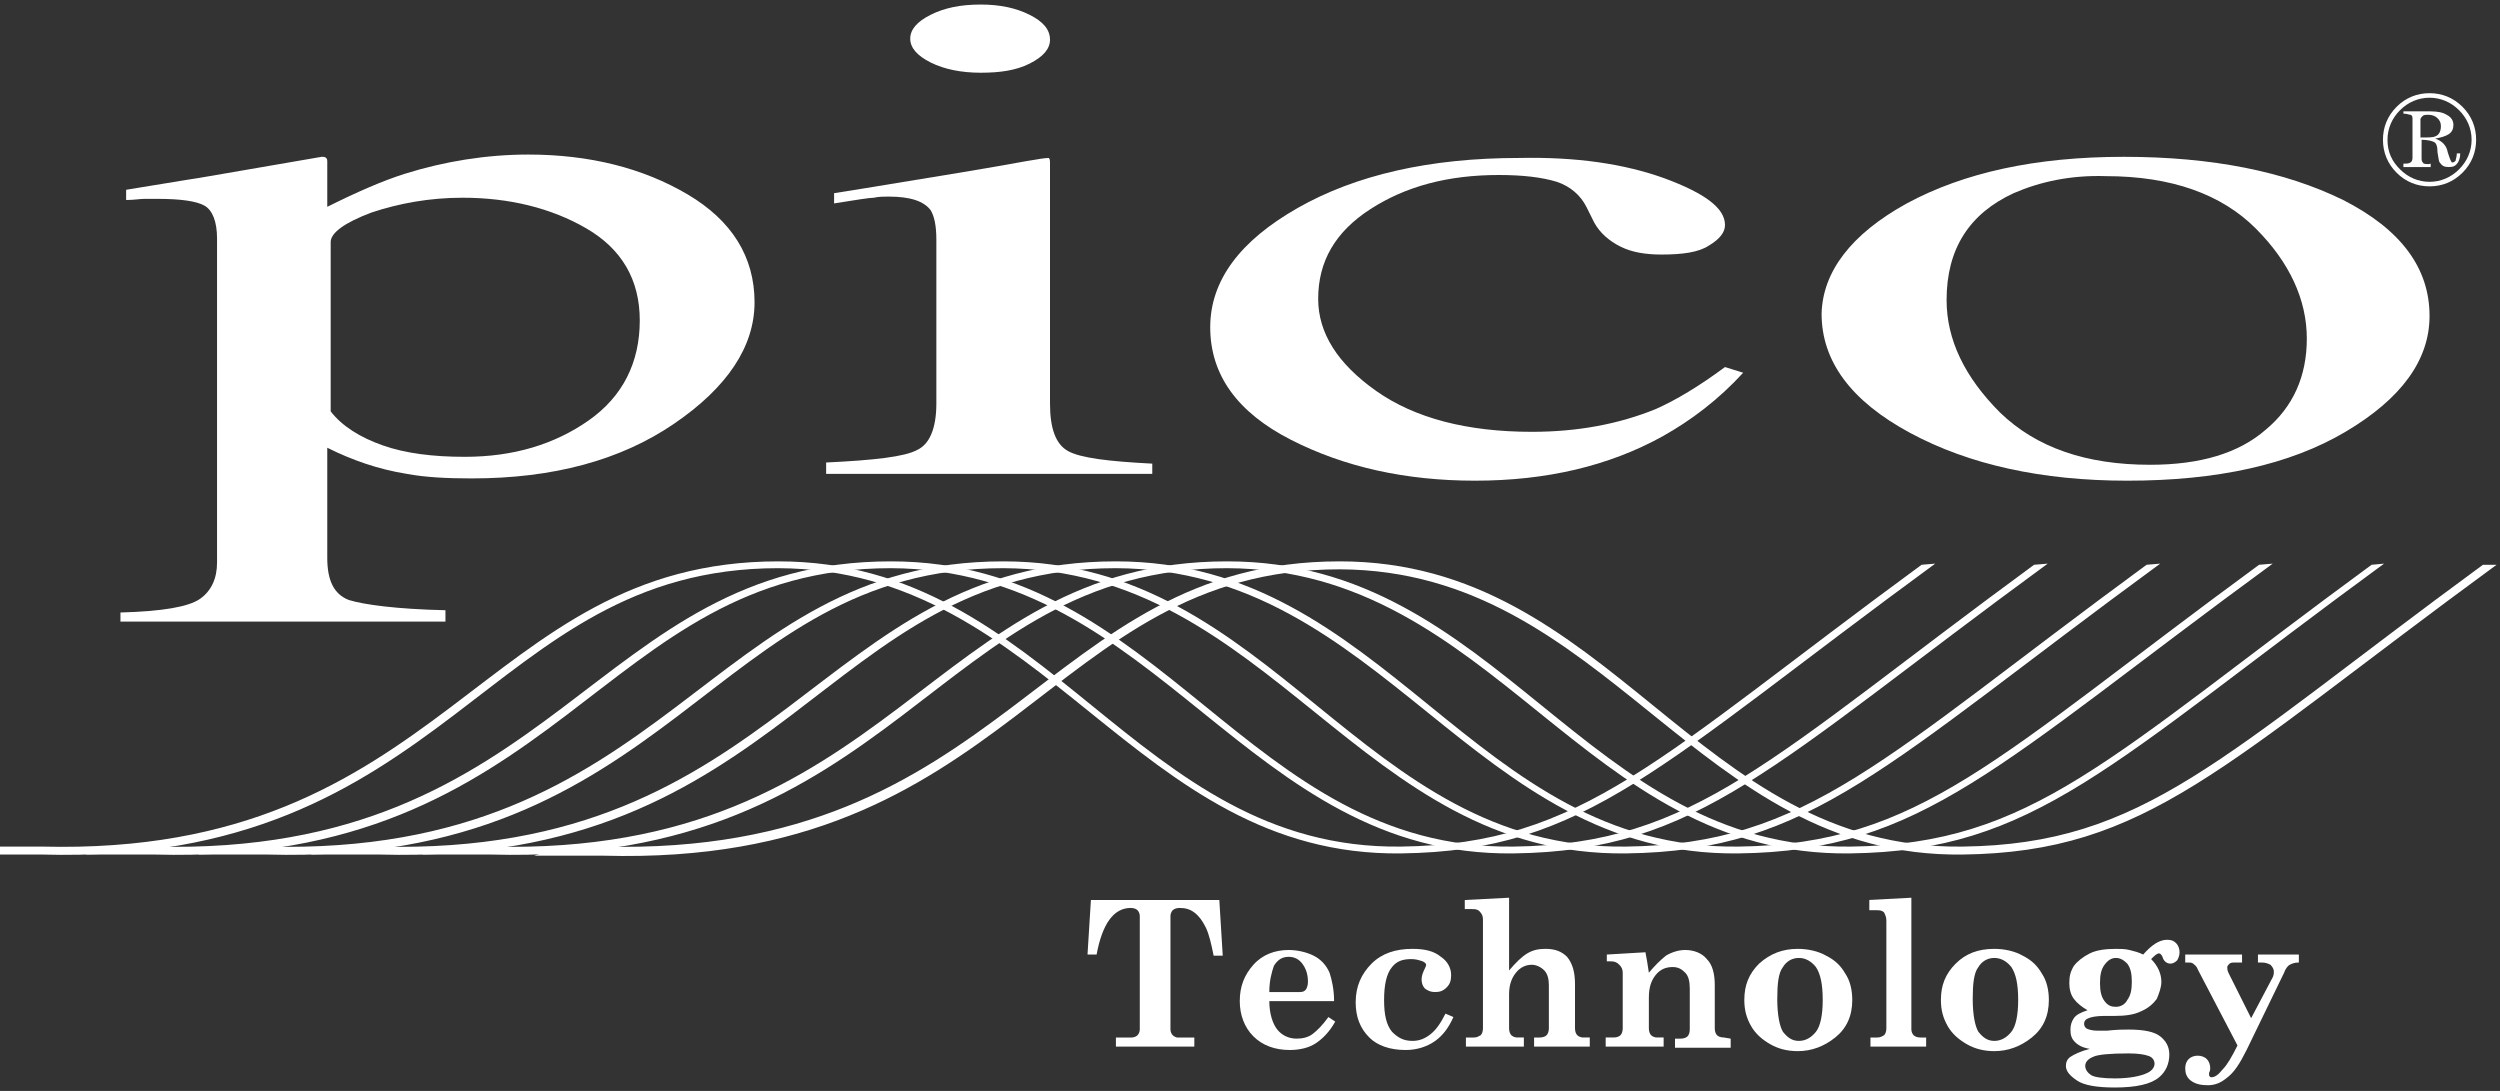
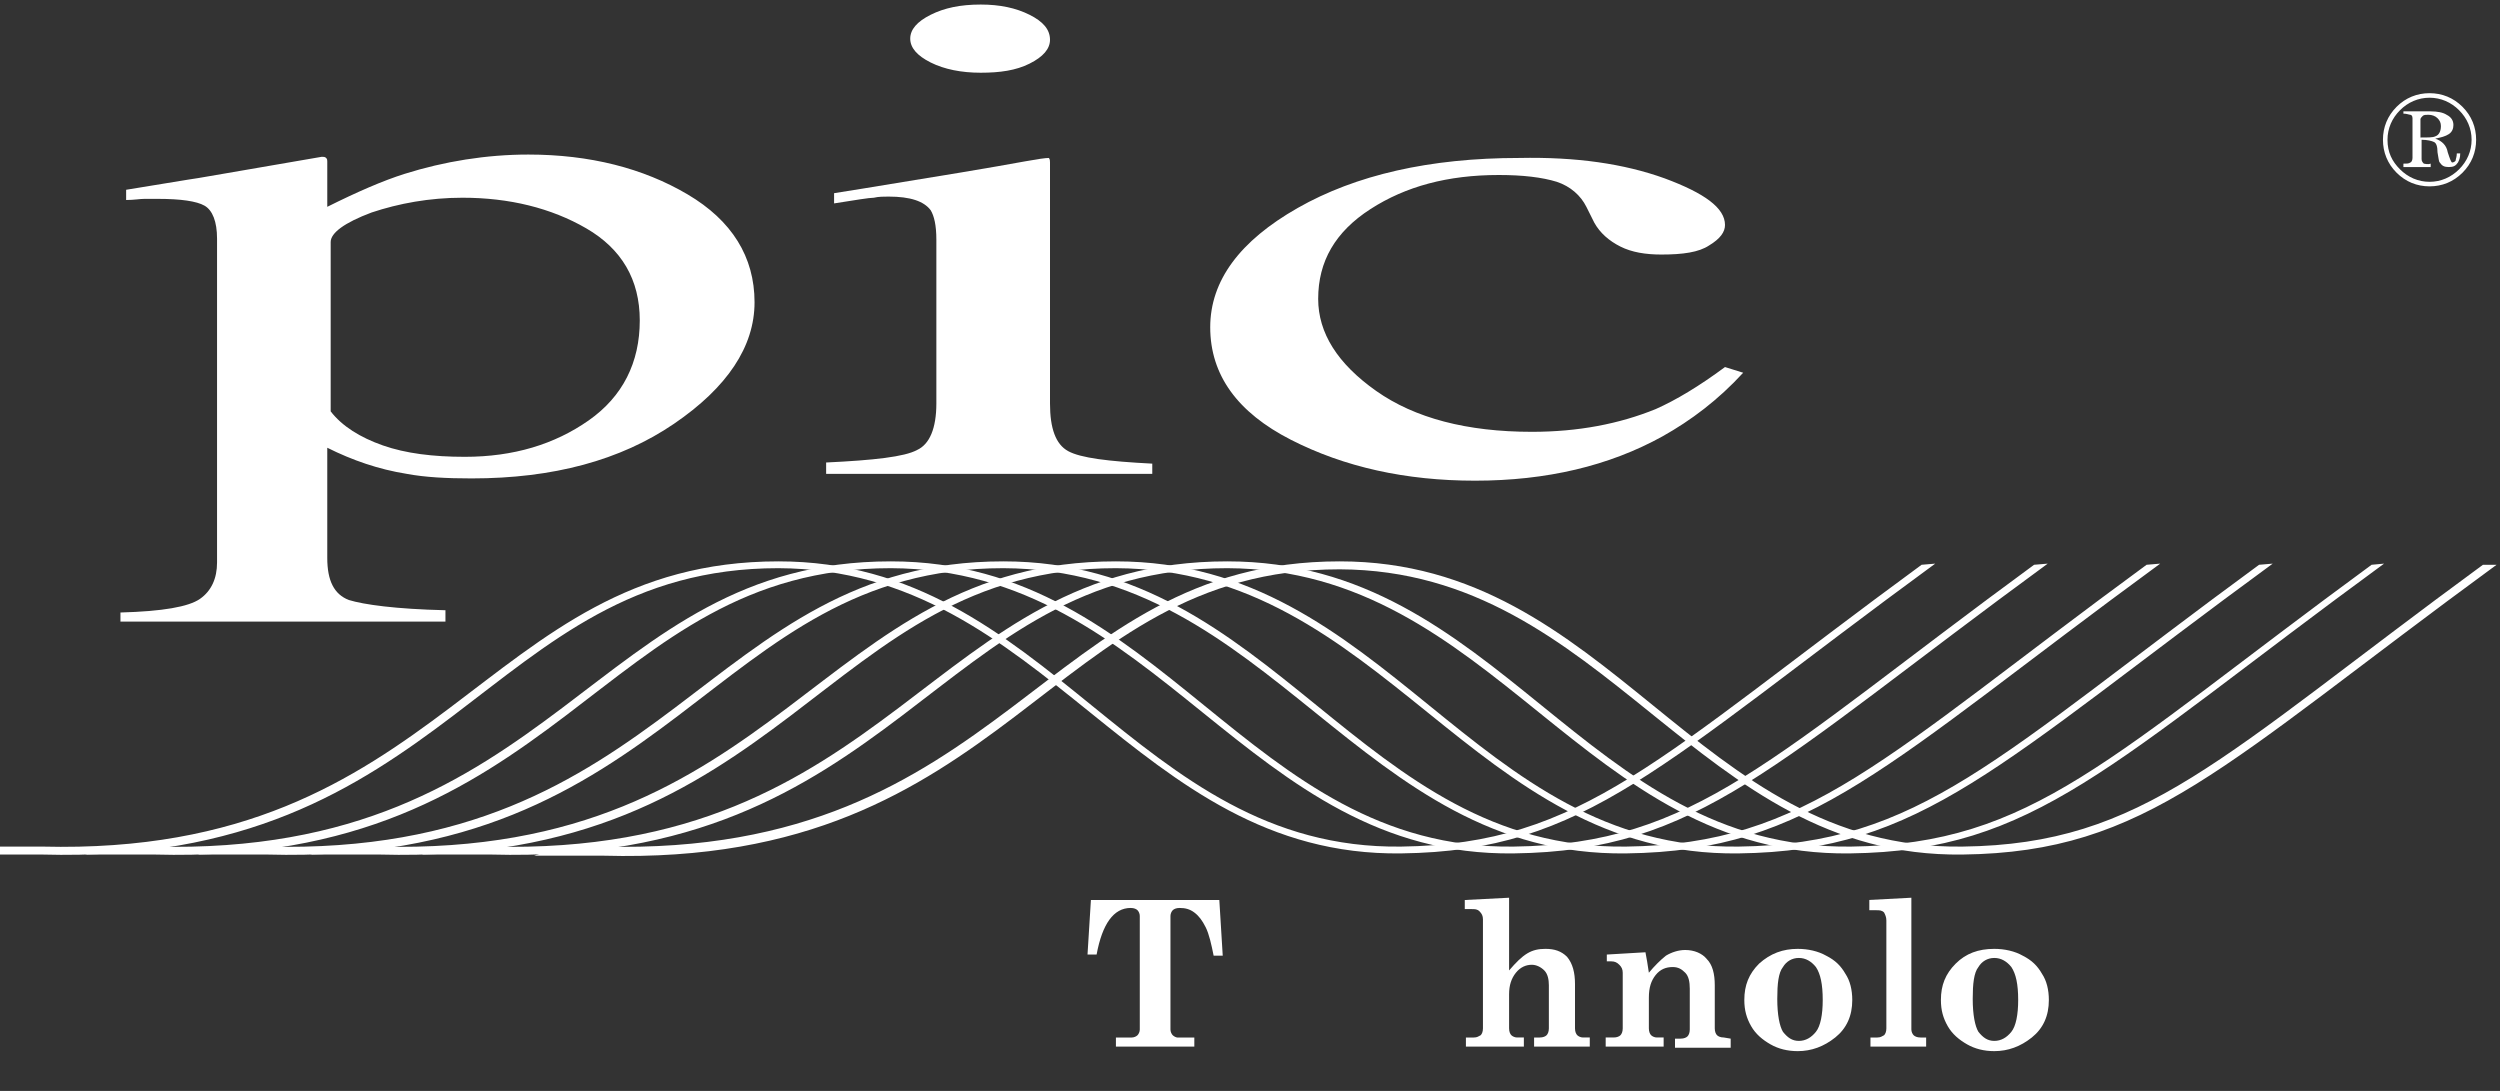
<svg xmlns="http://www.w3.org/2000/svg" id="Layer_1" style="enable-background:new 0 0 220 96;" version="1.1" viewBox="0 0 220 96" x="0px" xml:space="preserve" y="0px">
  <rect x="0" y="0" width="220" height="96" fill="#333333" stroke="none" />
  <style type="text/css">
	.st0{fill:#FFFFFF;}
</style>
  <g>
    <g>
      <g>
        <path class="st0" d="M10.6,53.9c3.7-0.1,6-0.5,7-1.2s1.5-1.8,1.5-3.2V21c0-1.5-0.4-2.5-1.1-2.9s-2.1-0.6-4.1-0.6     c-0.4,0-0.8,0-1.2,0s-0.9,0.1-1.6,0.1v-0.9l5.5-0.9c0.2,0,4.1-0.7,11.7-2c0.2,0,0.3,0,0.4,0.1s0.1,0.2,0.1,0.3v4     c2.6-1.3,4.9-2.3,6.8-2.9c3.5-1.1,7.2-1.7,10.9-1.7c5.4,0,10.1,1.2,14,3.5s5.9,5.5,5.9,9.5c0,3.9-2.4,7.5-7.1,10.7     s-10.6,4.8-17.8,4.8c-2.2,0-4.1-0.1-5.7-0.4c-2.5-0.4-4.8-1.2-7-2.3v9.7c0,2,0.6,3.2,1.9,3.7c1.3,0.4,4.1,0.8,8.5,0.9v1H10.6     V53.9z M33.7,39.2c2,0.7,4.4,1,7.2,1c4.3,0,7.9-1.1,10.9-3.2c3-2.1,4.5-5.1,4.5-8.8c0-3.6-1.6-6.3-4.7-8.1     c-3.1-1.8-6.8-2.7-10.9-2.7c-2.9,0-5.6,0.5-8,1.3c-2.4,0.9-3.6,1.8-3.6,2.6v14.9C30.1,37.5,31.7,38.5,33.7,39.2z" />
        <path class="st0" d="M72.7,40.7c4.2-0.2,6.9-0.5,8-1.1c1.1-0.5,1.7-1.9,1.7-4.1V21.1c0-1.3-0.2-2.1-0.5-2.6     c-0.6-0.8-1.8-1.2-3.7-1.2c-0.4,0-0.9,0-1.3,0.1c-0.4,0-1.6,0.2-3.5,0.5V17l2.5-0.4c6.8-1.1,11.6-1.9,14.3-2.4     c1.1-0.2,1.8-0.3,2.1-0.3c0.1,0.1,0.1,0.3,0.1,0.4v21.2c0,2.2,0.5,3.6,1.6,4.2c1.1,0.6,3.5,0.9,7.4,1.1v0.9H72.7V40.7z M81.9,1.3     c1.2-0.6,2.6-0.9,4.4-0.9c1.7,0,3.1,0.3,4.3,0.9c1.2,0.6,1.8,1.3,1.8,2.2c0,0.8-0.6,1.5-1.8,2.1S88,6.4,86.3,6.4     s-3.2-0.3-4.4-0.9c-1.2-0.6-1.8-1.3-1.8-2.1S80.7,1.9,81.9,1.3z" />
        <path class="st0" d="M146.5,15.7c3.5,1.3,5.3,2.6,5.3,4.1c0,0.6-0.4,1.2-1.4,1.8c-0.9,0.6-2.3,0.8-4.2,0.8     c-1.4,0-2.6-0.2-3.6-0.7s-1.8-1.2-2.3-2.1l-0.7-1.4c-0.5-1-1.4-1.8-2.6-2.2c-1.3-0.4-3-0.6-5.1-0.6c-4.5,0-8.2,1-11.3,3     c-3.1,2-4.6,4.6-4.6,7.9c0,3,1.7,5.7,5.1,8.1s8,3.6,13.7,3.6c4.1,0,7.7-0.7,10.9-2c1.8-0.8,3.8-2,6.1-3.7l1.6,0.5     c-2.2,2.4-4.6,4.2-7.1,5.6c-4.7,2.6-10.2,3.9-16.5,3.9c-6.1,0-11.5-1.2-16.2-3.6c-4.7-2.4-7.1-5.7-7.1-9.9     c0-4.1,2.6-7.6,7.7-10.5s11.6-4.4,19.5-4.4C138.7,13.8,142.9,14.4,146.5,15.7z" />
-         <path class="st0" d="M167.8,17.9c5-2.7,11.3-4.1,19.1-4.1s14.2,1.3,19.3,3.8c5.1,2.6,7.6,6,7.6,10.2c0,3.9-2.5,7.3-7.4,10.2     s-11.3,4.3-19.2,4.3c-7.5,0-13.9-1.4-19.1-4.2c-5.2-2.8-7.8-6.3-7.8-10.5C160.4,23.9,162.9,20.6,167.8,17.9z M177.2,17     c-3.9,1.8-5.9,4.9-5.9,9.4c0,3.5,1.6,6.8,4.7,9.9c3.2,3.1,7.6,4.6,13.2,4.6c4.4,0,7.8-1,10.2-3.1c2.4-2,3.6-4.7,3.6-8     c0-3.4-1.5-6.7-4.5-9.7s-7.4-4.6-13.2-4.6C182.2,15.4,179.5,16,177.2,17z" />
      </g>
      <g>
        <path class="st0" d="M210.9,9.4c0.8-0.8,1.8-1.2,2.9-1.2c1.1,0,2.1,0.4,2.9,1.2c0.8,0.8,1.2,1.8,1.2,2.9s-0.4,2.1-1.2,2.9     c-0.8,0.8-1.8,1.2-2.9,1.2c-1.1,0-2.1-0.4-2.9-1.2c-0.8-0.8-1.2-1.8-1.2-2.9S210.1,10.2,210.9,9.4z M211.2,14.9     c0.7,0.7,1.6,1.1,2.6,1.1s1.9-0.4,2.6-1.1c0.7-0.7,1.1-1.6,1.1-2.6s-0.4-1.9-1.1-2.6c-0.7-0.7-1.6-1.1-2.6-1.1s-1.9,0.4-2.6,1.1     c-0.7,0.7-1.1,1.6-1.1,2.6C210.1,13.4,210.5,14.2,211.2,14.9z M211.5,14.4c0.3,0,0.5,0,0.6-0.1c0.1,0,0.2-0.2,0.2-0.4v-3.5     c0-0.2-0.1-0.3-0.2-0.3c-0.1,0-0.3-0.1-0.6-0.1V9.8h2.4c0.6,0,1.1,0.1,1.4,0.3c0.4,0.2,0.6,0.5,0.6,0.9c0,0.3-0.1,0.6-0.4,0.8     c-0.3,0.2-0.7,0.3-1.2,0.4l0,0c0.6,0.2,1,0.6,1.1,1.2c0.2,0.6,0.3,0.9,0.4,0.9c0.1,0,0.3-0.1,0.3-0.2c0-0.1,0.1-0.3,0.1-0.6h0.3     c0,0.4-0.1,0.6-0.2,0.8c-0.2,0.3-0.4,0.4-0.8,0.4c-0.4,0-0.6-0.1-0.8-0.4c-0.1-0.1-0.1-0.4-0.2-0.9c0-0.5-0.1-0.8-0.3-0.9     c-0.2-0.1-0.6-0.2-1.1-0.2V14c0,0.2,0.1,0.3,0.2,0.4c0.1,0,0.3,0.1,0.6,0v0.3h-2.4L211.5,14.4L211.5,14.4z M214.3,12     c0.3-0.1,0.5-0.4,0.5-0.9c0-0.3-0.1-0.5-0.3-0.7s-0.5-0.3-0.8-0.3c-0.2,0-0.4,0-0.5,0.1s-0.2,0.2-0.2,0.3v1.6     C213.7,12.1,214.1,12.1,214.3,12z" />
      </g>
    </g>
    <g>
      <path class="st0" d="M96,79.2h11.3l0.3,4.9h-0.8c-0.2-1-0.4-1.9-0.7-2.5c-0.3-0.6-0.6-1-1-1.3s-0.8-0.4-1.3-0.4    c-0.3,0-0.5,0.1-0.6,0.2s-0.2,0.3-0.2,0.5v10c0,0.2,0.1,0.4,0.2,0.5s0.3,0.2,0.4,0.2h1.5v0.8h-6.9v-0.8h1.4c0.2,0,0.4-0.1,0.5-0.2    s0.2-0.3,0.2-0.5v-10c0-0.2-0.1-0.4-0.2-0.5s-0.3-0.2-0.6-0.2c-1.5,0-2.5,1.4-3,4.1h-0.8L96,79.2z" />
-       <path class="st0" d="M117.4,88.1h-5.7c0,1.1,0.3,2,0.7,2.5c0.4,0.5,1,0.8,1.7,0.8c0.5,0,1-0.1,1.4-0.4s0.9-0.8,1.4-1.5l0.6,0.4    c-0.5,0.9-1.1,1.5-1.7,1.9s-1.4,0.6-2.3,0.6c-1.3,0-2.4-0.4-3.2-1.2c-0.8-0.8-1.2-1.9-1.2-3.1c0-1.3,0.4-2.3,1.2-3.2    c0.8-0.9,1.9-1.3,3.1-1.3c0.8,0,1.6,0.2,2.2,0.5s1.1,0.8,1.4,1.5C117.2,86.2,117.4,87.1,117.4,88.1z M111.7,87.3h2.7    c0.3,0,0.4-0.1,0.5-0.2s0.2-0.4,0.2-0.7c0-0.7-0.2-1.2-0.5-1.6s-0.7-0.6-1.2-0.6c-0.6,0-1,0.3-1.3,0.8    C111.9,85.6,111.7,86.3,111.7,87.3z" />
-       <path class="st0" d="M127.2,89.2l0.7,0.3c-0.4,0.9-0.9,1.6-1.6,2.1s-1.6,0.8-2.6,0.8c-1.4,0-2.5-0.4-3.2-1.1    c-0.8-0.8-1.2-1.8-1.2-3.1c0-1.4,0.5-2.5,1.4-3.4s2.1-1.3,3.6-1.3c1.1,0,1.9,0.2,2.5,0.7c0.6,0.4,0.9,1,0.9,1.6    c0,0.5-0.1,0.8-0.4,1.1c-0.3,0.3-0.6,0.4-1,0.4s-0.6-0.1-0.9-0.3c-0.2-0.2-0.3-0.5-0.3-0.8s0.1-0.6,0.3-1c0.1-0.2,0.1-0.3,0.1-0.3    c0-0.1-0.1-0.2-0.3-0.3c-0.3-0.1-0.6-0.2-1-0.2c-0.8,0-1.3,0.2-1.7,0.7c-0.5,0.6-0.7,1.6-0.7,2.9s0.2,2.2,0.7,2.8    c0.5,0.5,1,0.8,1.8,0.8c0.6,0,1.1-0.2,1.6-0.6C126.4,90.6,126.8,90,127.2,89.2z" />
      <path class="st0" d="M128.9,79.2l3.9-0.2v6.4c0.6-0.7,1.1-1.2,1.6-1.5s1-0.4,1.6-0.4c0.8,0,1.4,0.2,1.9,0.7    c0.5,0.6,0.7,1.4,0.7,2.4v3.9c0,0.3,0.1,0.5,0.2,0.6c0.1,0.1,0.3,0.2,0.5,0.2h0.6v0.8H135v-0.8h0.5c0.3,0,0.5-0.1,0.6-0.2    s0.2-0.3,0.2-0.6v-3.8c0-0.5-0.1-1-0.4-1.3c-0.3-0.3-0.7-0.5-1.1-0.5c-0.5,0-1,0.2-1.4,0.7s-0.6,1.1-0.6,1.9v3    c0,0.3,0.1,0.5,0.2,0.6c0.1,0.1,0.3,0.2,0.5,0.2h0.6v0.8H129v-0.8h0.7c0.3,0,0.4-0.1,0.6-0.2c0.1-0.1,0.2-0.3,0.2-0.6v-9.6    c0-0.3-0.1-0.5-0.3-0.7s-0.4-0.2-0.7-0.2h-0.6V79.2z" />
      <path class="st0" d="M152.3,91.4v0.8h-4.9v-0.8h0.5c0.3,0,0.5-0.1,0.6-0.2s0.2-0.3,0.2-0.6V87c0-0.6-0.1-1.1-0.4-1.4    c-0.3-0.3-0.6-0.5-1.1-0.5c-0.6,0-1.1,0.2-1.5,0.7s-0.6,1.1-0.6,2v2.7c0,0.3,0.1,0.5,0.2,0.6c0.1,0.1,0.3,0.2,0.5,0.2h0.6v0.8    h-5.1v-0.8h0.7c0.3,0,0.5-0.1,0.6-0.2s0.2-0.3,0.2-0.6v-4.9c0-0.3-0.1-0.5-0.3-0.7s-0.4-0.3-0.7-0.3h-0.4V84l3.4-0.2    c0.1,0.5,0.2,1.1,0.3,1.8c0.5-0.6,1-1.1,1.5-1.5c0.5-0.3,1.1-0.5,1.7-0.5c0.8,0,1.5,0.3,1.9,0.8c0.5,0.5,0.7,1.3,0.7,2.3v3.8    c0,0.3,0.1,0.5,0.2,0.6c0.1,0.1,0.3,0.2,0.6,0.2L152.3,91.4L152.3,91.4z" />
      <path class="st0" d="M158.2,83.5c0.9,0,1.8,0.2,2.5,0.6c0.8,0.4,1.3,0.9,1.7,1.6c0.4,0.6,0.6,1.4,0.6,2.3c0,1.4-0.5,2.5-1.5,3.3    s-2.1,1.2-3.3,1.2c-0.9,0-1.7-0.2-2.4-0.6s-1.3-0.9-1.7-1.6s-0.6-1.4-0.6-2.3c0-1.3,0.4-2.3,1.3-3.2    C155.8,83.9,156.9,83.5,158.2,83.5z M158.3,84.3c-0.6,0-1.1,0.3-1.4,0.8c-0.4,0.5-0.5,1.5-0.5,2.8c0,1.4,0.2,2.4,0.5,2.9    c0.4,0.5,0.8,0.8,1.4,0.8c0.6,0,1.1-0.3,1.5-0.8s0.6-1.5,0.6-2.8c0-1.4-0.2-2.3-0.6-2.9C159.4,84.6,158.9,84.3,158.3,84.3z" />
      <path class="st0" d="M164.4,79.2l3.8-0.2v11.6c0,0.2,0.1,0.4,0.2,0.5c0.1,0.1,0.3,0.2,0.6,0.2h0.5v0.8h-4.9v-0.8h0.6    c0.3,0,0.4-0.1,0.6-0.2c0.1-0.1,0.2-0.3,0.2-0.6V81c0-0.3-0.1-0.5-0.2-0.7c-0.2-0.2-0.4-0.2-0.7-0.2h-0.6v-0.9H164.4z" />
      <path class="st0" d="M175.5,83.5c0.9,0,1.8,0.2,2.5,0.6c0.8,0.4,1.3,0.9,1.7,1.6c0.4,0.6,0.6,1.4,0.6,2.3c0,1.4-0.5,2.5-1.5,3.3    s-2.1,1.2-3.3,1.2c-0.9,0-1.7-0.2-2.4-0.6s-1.3-0.9-1.7-1.6s-0.6-1.4-0.6-2.3c0-1.3,0.4-2.3,1.3-3.2    C173,83.9,174.1,83.5,175.5,83.5z M175.5,84.3c-0.6,0-1.1,0.3-1.4,0.8c-0.4,0.5-0.5,1.5-0.5,2.8c0,1.4,0.2,2.4,0.5,2.9    c0.4,0.5,0.8,0.8,1.4,0.8c0.6,0,1.1-0.3,1.5-0.8s0.6-1.5,0.6-2.8c0-1.4-0.2-2.3-0.6-2.9C176.6,84.6,176.1,84.3,175.5,84.3z" />
-       <path class="st0" d="M188.6,84c0.7-0.8,1.4-1.3,2.1-1.3c0.4,0,0.6,0.1,0.8,0.3c0.2,0.2,0.3,0.5,0.3,0.8s-0.1,0.5-0.2,0.7    c-0.2,0.2-0.4,0.3-0.6,0.3c-0.3,0-0.6-0.2-0.7-0.6c-0.1-0.2-0.2-0.3-0.3-0.3c-0.2,0-0.4,0.2-0.7,0.5c0.6,0.6,0.9,1.3,0.9,2    c0,0.5-0.2,1-0.4,1.5c-0.3,0.4-0.7,0.8-1.4,1.1c-0.6,0.3-1.4,0.4-2.3,0.4h-0.9c-0.7,0-1.2,0.1-1.4,0.2c-0.3,0.1-0.4,0.3-0.4,0.5    s0.1,0.3,0.2,0.4c0.2,0.1,0.5,0.2,1,0.2h0.8c0.9-0.1,1.5-0.1,1.9-0.1c1.4,0,2.3,0.2,2.8,0.6s0.8,0.9,0.8,1.6c0,0.8-0.3,1.5-0.9,2    c-0.7,0.6-2,0.9-3.9,0.9c-1.6,0-2.7-0.2-3.3-0.6s-1-0.8-1-1.3c0-0.3,0.1-0.6,0.4-0.8c0.3-0.2,0.9-0.5,1.7-0.7    c-0.6-0.1-1-0.3-1.3-0.6c-0.3-0.3-0.4-0.6-0.4-1.1c0-0.4,0.1-0.7,0.3-1s0.6-0.5,1.2-0.7c-0.5-0.3-0.9-0.6-1.2-1s-0.4-0.9-0.4-1.4    c0-0.6,0.1-1,0.4-1.5c0.3-0.4,0.8-0.8,1.4-1.1c0.6-0.3,1.4-0.4,2.3-0.4c0.4,0,0.8,0,1.2,0.1C187.8,83.7,188.2,83.8,188.6,84z     M189.6,93.6c0-0.3-0.2-0.6-0.6-0.7c-0.3-0.1-0.8-0.2-1.7-0.2c-1.6,0-2.7,0.1-3.1,0.3c-0.5,0.2-0.7,0.5-0.7,0.8s0.2,0.6,0.5,0.8    s1.1,0.3,2.1,0.3c1.3,0,2.3-0.2,2.9-0.5C189.4,94.2,189.6,93.9,189.6,93.6z M186.2,84.3c-0.4,0-0.7,0.2-1,0.6s-0.4,0.9-0.4,1.6    s0.1,1.2,0.4,1.6c0.3,0.4,0.6,0.5,1,0.5s0.8-0.2,1-0.6c0.3-0.4,0.4-0.9,0.4-1.6s-0.1-1.2-0.4-1.6    C186.9,84.5,186.6,84.3,186.2,84.3z" />
-       <path class="st0" d="M192.5,84h4.8v0.7h-0.5c-0.3,0-0.5,0-0.6,0.1S196,85,196,85.1c0,0.1,0,0.3,0.1,0.5l2,4L200,86    c0.1-0.2,0.1-0.4,0.1-0.5c0-0.2-0.1-0.4-0.3-0.6c-0.2-0.1-0.4-0.2-0.8-0.2h-0.3V84h3.6v0.7c-0.4,0-0.6,0.1-0.8,0.2    s-0.4,0.4-0.5,0.7l-3.3,6.8c-0.6,1.2-1.1,2-1.8,2.5c-0.5,0.4-1,0.6-1.6,0.6s-1.1-0.1-1.5-0.4s-0.5-0.7-0.5-1.1    c0-0.3,0.1-0.6,0.3-0.8c0.2-0.2,0.5-0.3,0.8-0.3s0.6,0.1,0.8,0.3c0.2,0.2,0.3,0.5,0.3,0.8c0,0.1,0,0.2-0.1,0.4c0,0.1,0,0.2,0,0.2    c0,0.1,0.1,0.2,0.2,0.2c0.3,0,0.6-0.2,1-0.7c0.4-0.4,0.8-1.1,1.3-2.1l-3.5-6.7c-0.1-0.3-0.3-0.4-0.4-0.5c-0.1-0.1-0.3-0.1-0.5-0.1    h-0.2V84H192.5z" />
    </g>
    <g>
      <path class="st0" d="M218.5,49.7c-23.2,17-29.8,24.6-45.8,24.8c-23.5,0.3-30.9-25.1-54.8-25.1c-26.2,0-29.3,26-64.8,25.1h-3.7    L47,75.3h6.1c35.9,1,39-25.2,64.8-25.2c23.6,0.1,31.3,25.4,54.8,25.1c16.3-0.2,22.8-7.8,47-25.5L218.5,49.7z" />
      <path class="st0" d="M208.7,49.7c-23.2,17-29.8,24.6-45.8,24.8C139.4,74.8,132,49.4,108,49.4c-26.2,0-29.3,26-64.8,25.1h-3.7    l-2.4,0.7h6.1c35.9,1,39-25.2,64.8-25.2c23.6,0.1,31.3,25.4,54.8,25.1c16.3-0.2,22.8-7.8,47-25.5L208.7,49.7z" />
      <path class="st0" d="M198.8,49.7c-23.2,17-29.8,24.6-45.8,24.8c-23.5,0.3-30.9-25.1-54.8-25.1c-26.2,0-29.3,26-64.8,25.1h-3.7    l-2.4,0.7h6.1c35.9,1,39-25.2,64.8-25.2c23.6,0.1,31.3,25.4,54.8,25.1c16.2-0.2,22.8-7.8,47-25.5L198.8,49.7z" />
      <path class="st0" d="M188.9,49.7c-23.2,17-29.8,24.6-45.8,24.8c-23.5,0.3-30.9-25.1-54.8-25.1c-26.2,0-29.3,26-64.8,25.1h-3.7    l-2.4,0.7h6.1c35.9,1,39-25.2,64.8-25.2c23.6,0.1,31.3,25.4,54.8,25.1c16.3-0.2,22.8-7.8,47-25.5L188.9,49.7z" />
      <path class="st0" d="M179,49.7c-23.2,17-29.8,24.6-45.8,24.8c-23.5,0.3-30.9-25.1-54.8-25.1c-26.2,0-29.3,26-64.8,25.1H9.9    l-2.4,0.7h6.1c35.9,1,39-25.2,64.8-25.2c23.6,0.1,31.3,25.4,54.8,25.1c16.3-0.2,22.8-7.8,47-25.5L179,49.7z" />
      <path class="st0" d="M169.1,49.7c-23.2,17-29.8,24.6-45.8,24.8c-23.5,0.3-30.9-25.1-54.8-25.1c-26.2,0-29.3,26-64.8,25.1H0v0.7    h3.7c35.9,1,39-25.2,64.8-25.2c23.6,0.1,31.3,25.4,54.8,25.1c16.3-0.2,22.8-7.8,47-25.5L169.1,49.7z" />
    </g>
  </g>
</svg>